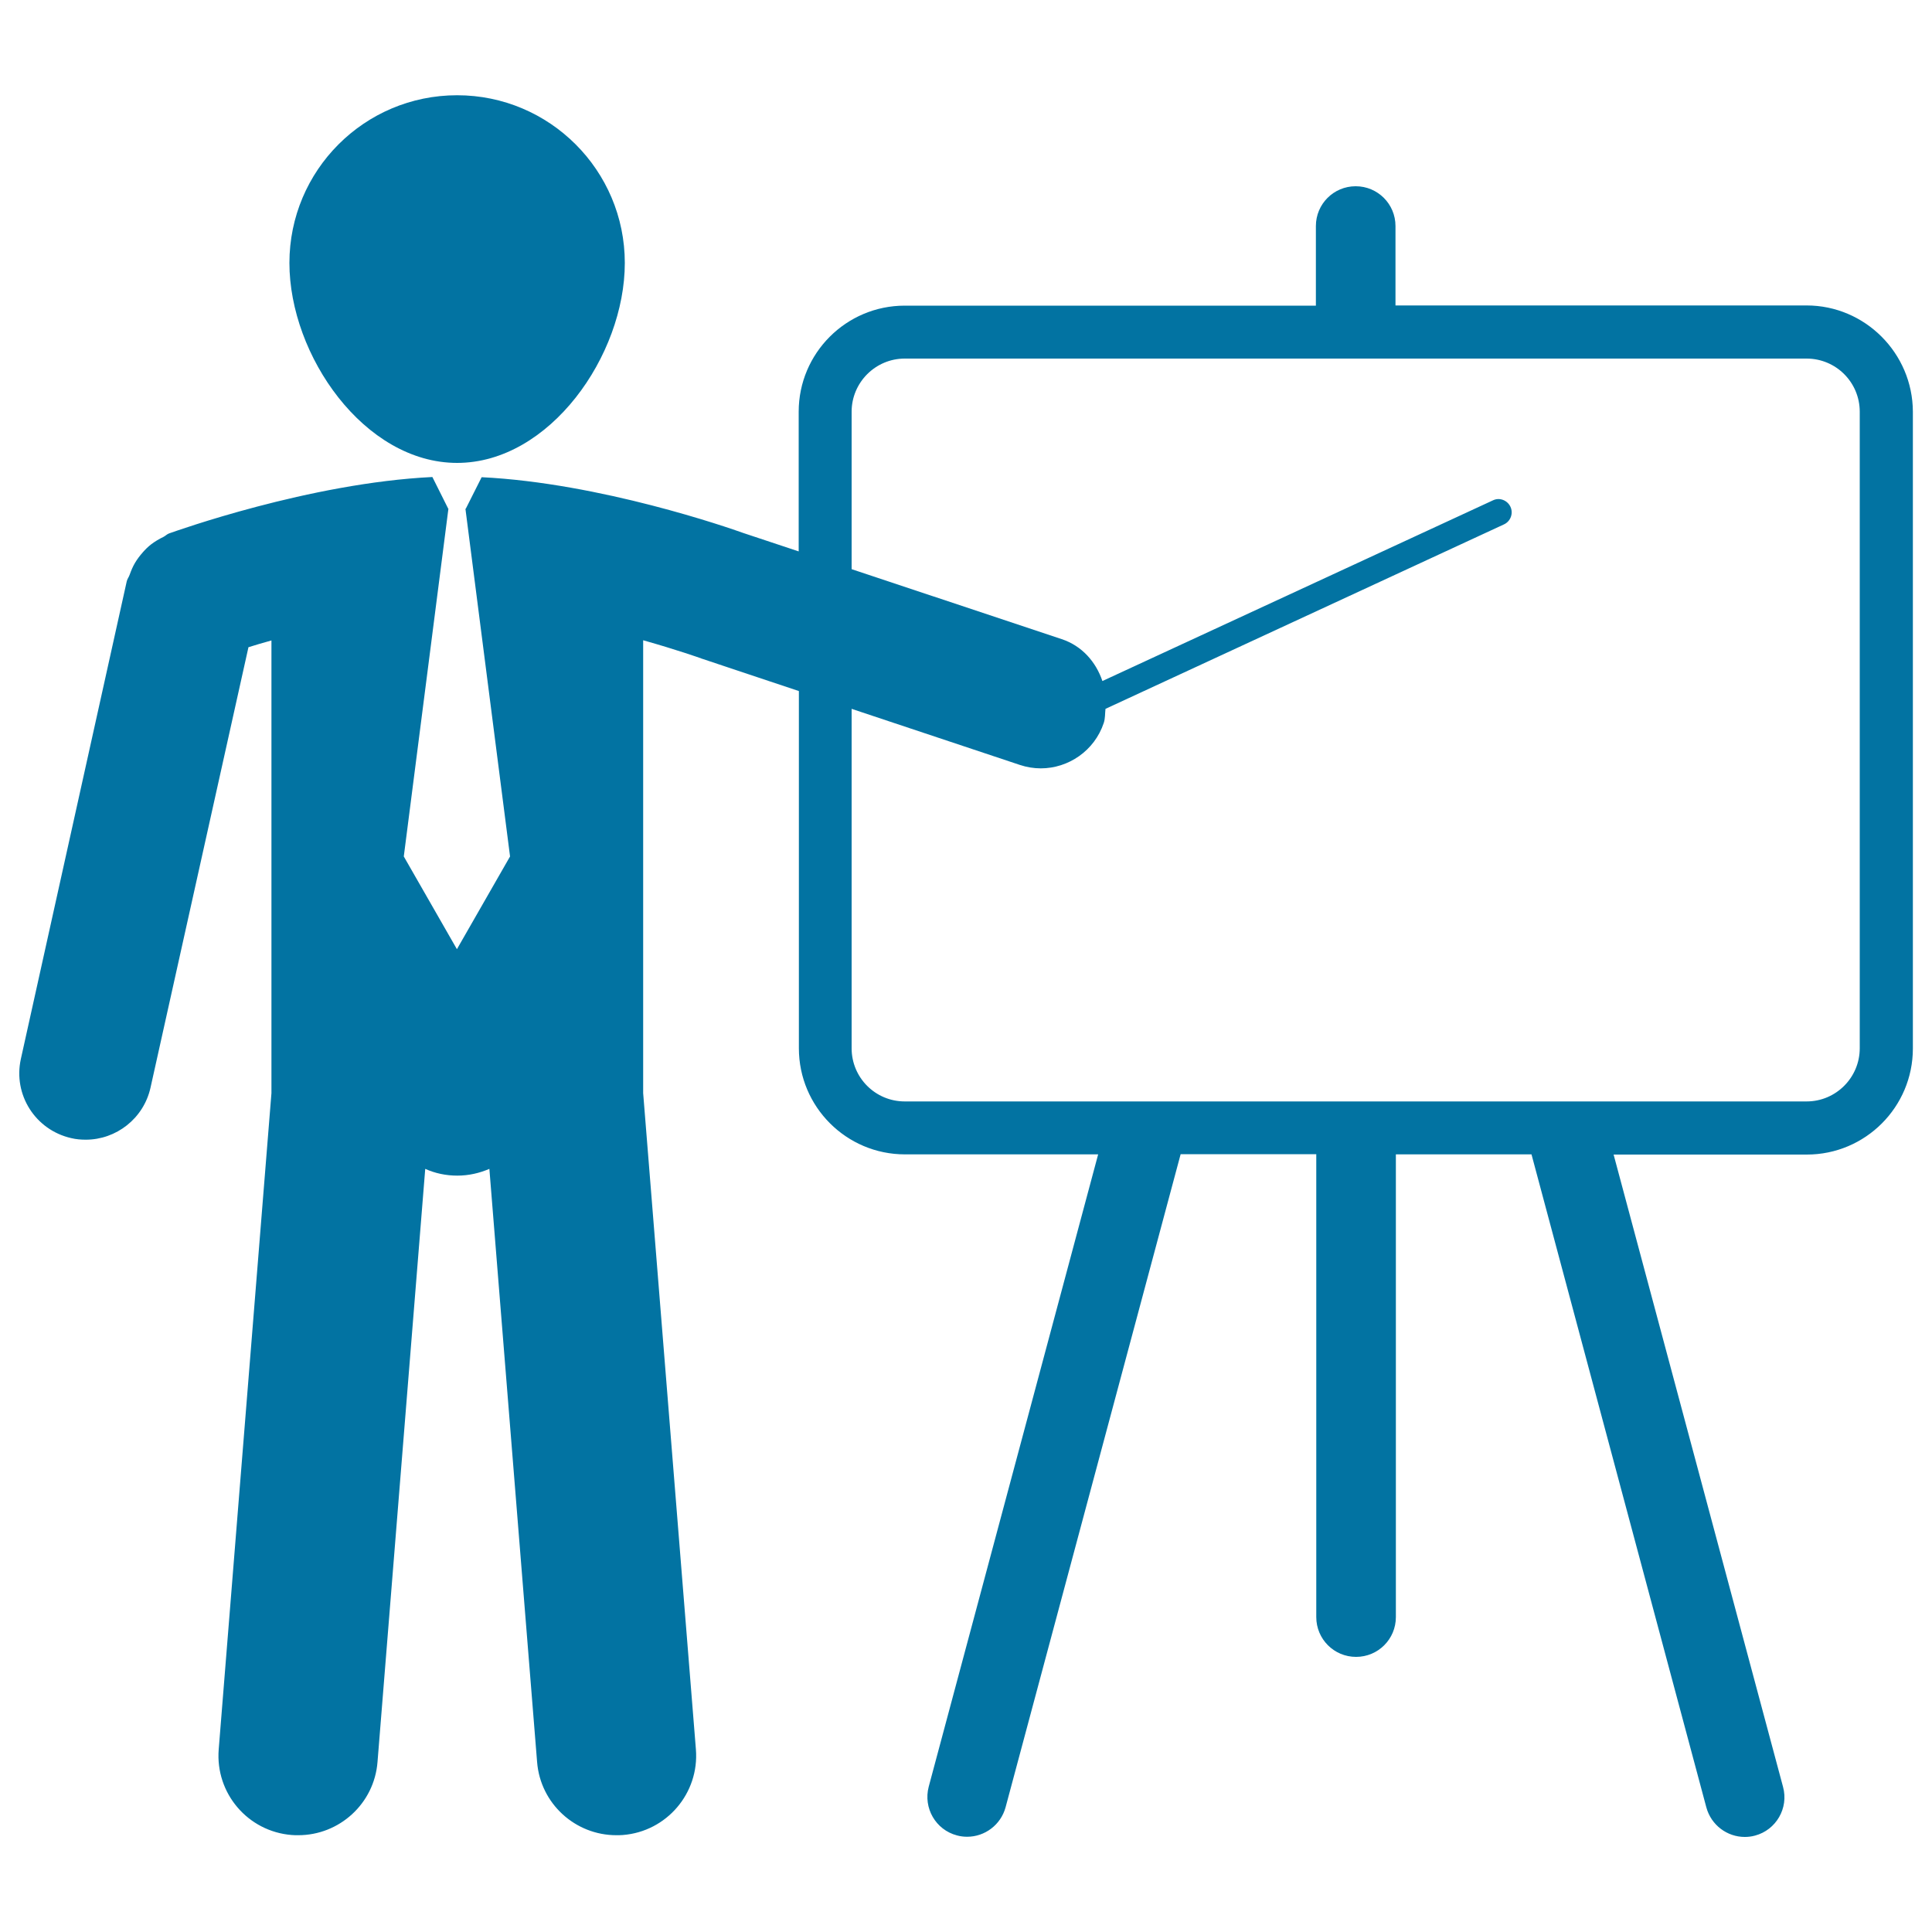
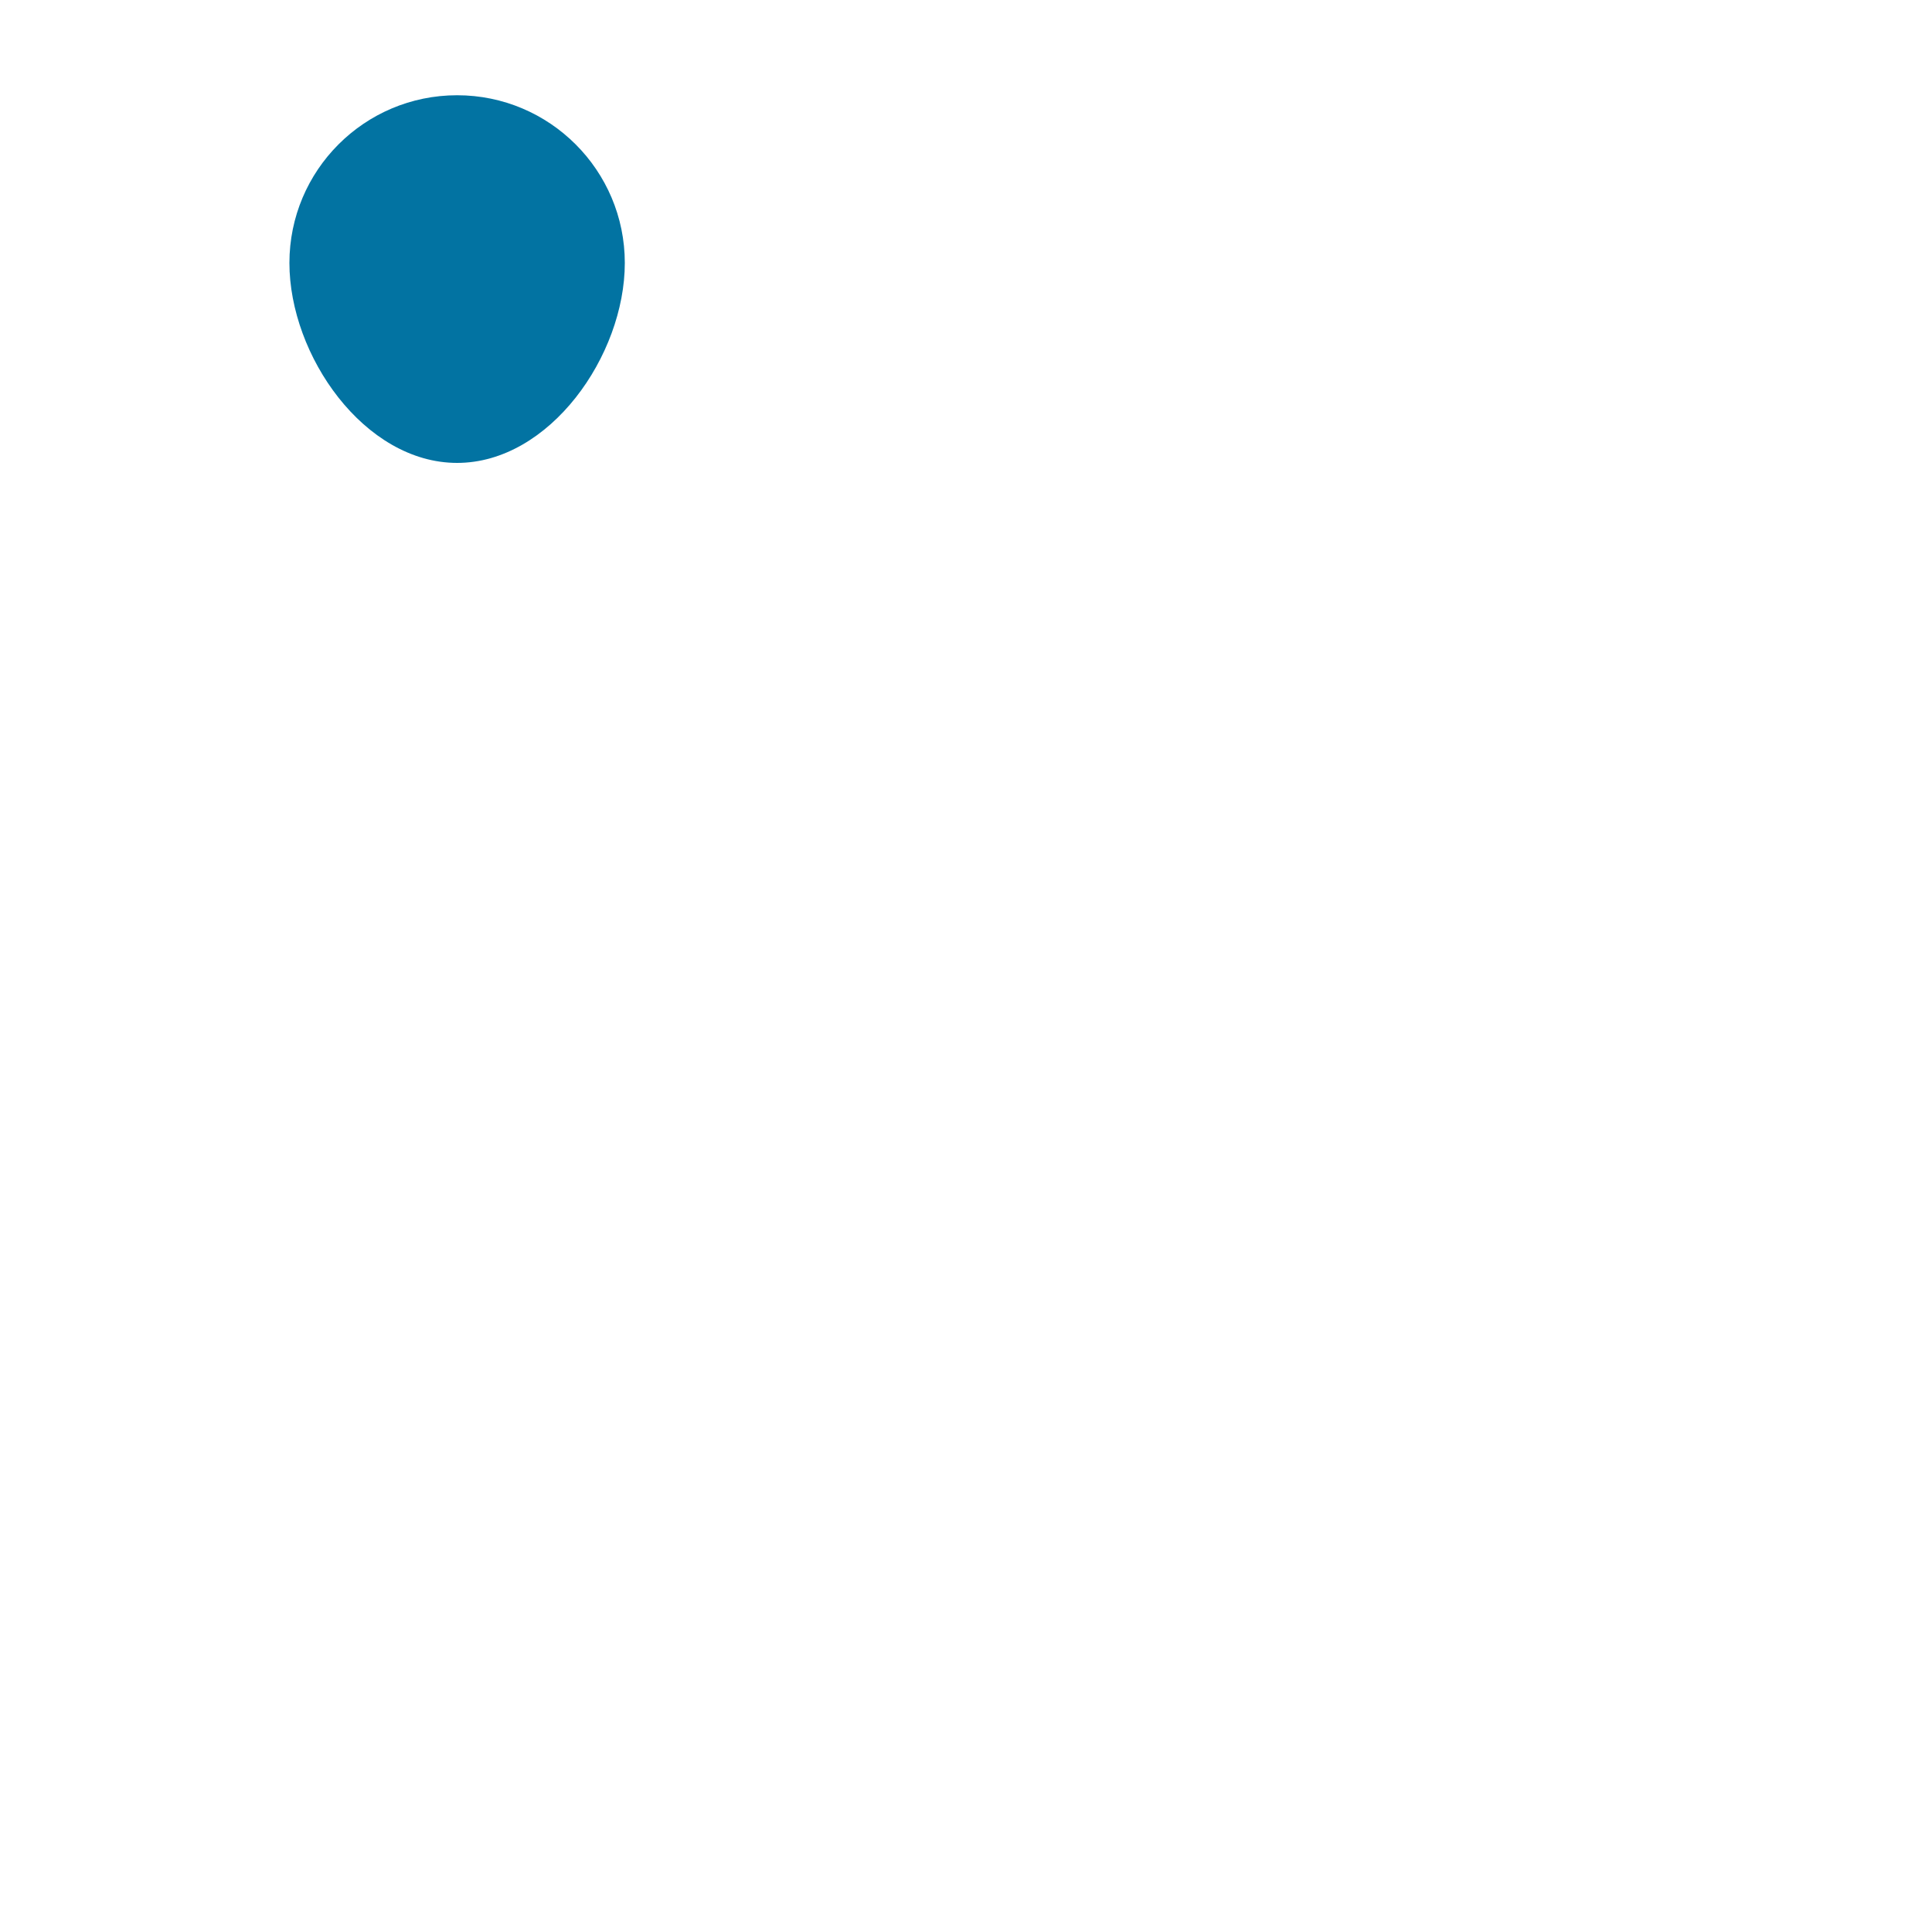
<svg xmlns="http://www.w3.org/2000/svg" viewBox="0 0 1000 1000" style="fill:#0273a2">
  <title>Man In A Presentation Of Business SVG icon</title>
  <g>
    <g>
-       <path d="M935.1,158.1H722.3V117c0-11.4-9.2-20.6-20.6-20.6s-20.6,9.2-20.6,20.6v41.2H468.3c-30.3,0-54.9,24.6-54.9,54.9v72.3l-28.6-9.5c-7.5-2.7-74.1-25.9-135.5-28.9l-8.2,16.3h-0.2l23.1,180l-27.5,48l-27.5-48l23.1-180H232l-8.2-16.4c-63.7,3.1-133.1,28.1-136.3,29.2c-1.1,0.4-1.9,1.3-2.9,1.8c-2.3,1.1-4.3,2.3-6.3,3.8c-1.7,1.3-3.1,2.7-4.4,4.2c-1.5,1.7-2.8,3.4-4,5.4c-1.2,2-2,4-2.8,6.2c-0.4,1.2-1.2,2.1-1.5,3.4L10.8,548.1c-4.1,18.5,7.5,36.8,26.1,41c2.5,0.6,5,0.8,7.5,0.8c15.7,0,29.9-10.9,33.5-26.9l50.7-228c3.5-1.1,7.5-2.3,11.9-3.5v234.3l-27.3,339.7c-1.8,22.7,15.1,42.5,37.8,44.3c1.1,0.1,2.2,0.1,3.4,0.1c21.2,0,39.3-16.3,41-37.9l24.7-307c5.1,2.3,10.7,3.5,16.6,3.5c5.9,0,11.5-1.3,16.6-3.5l24.7,307c1.7,21.6,19.8,37.9,41,37.9c1.1,0,2.2,0,3.4-0.1c22.7-1.8,39.6-21.7,37.8-44.3l-27.3-339.7V331.4c17.4,4.9,29.2,9.1,29.5,9.2c0.1,0.1,0.3,0,0.4,0.1c0.1,0.1,0.2,0.2,0.4,0.2l50.3,16.8v184.9c0,30.3,24.6,54.9,54.9,54.9h100l-87.7,327.3c-2.9,11,3.6,22.3,14.6,25.2c1.8,0.5,3.6,0.7,5.3,0.7c9.1,0,17.4-6.1,19.9-15.3l90.6-338h70.2V837c0,11.4,9.2,20.6,20.6,20.6c11.4,0,20.6-9.2,20.6-20.6V597.5h70.2l90.5,338c2.5,9.2,10.8,15.3,19.9,15.3c1.7,0,3.5-0.2,5.3-0.7c10.9-2.9,17.5-14.2,14.5-25.2l-87.7-327.3h100c30.3,0,54.9-24.6,54.9-54.9V213.1C990,182.8,965.3,158.1,935.1,158.1z M962.6,542.6c0,15.1-12.3,27.5-27.5,27.5H468.3c-15.2,0-27.5-12.3-27.5-27.5V366.9l87,29c3.6,1.2,7.3,1.8,10.9,1.8c14.3,0,27.8-9.1,32.6-23.5c0.8-2.4,0.6-4.8,0.9-7.3l206.3-95.5c3.4-1.6,4.9-5.7,3.3-9.1c-1.6-3.4-5.7-5-9.1-3.3l-202.1,93.5c-3.3-9.8-10.5-18.2-21.1-21.7l-108.7-36.2v-81.5c0-15.1,12.3-27.5,27.5-27.5h466.8c15.2,0,27.5,12.3,27.5,27.5L962.6,542.6L962.6,542.6L962.6,542.6z" />
      <path d="M236.6,239.6c47.9,0,86.8-55.6,86.8-103.5c0-47.9-38.9-86.8-86.8-86.8c-48,0-86.8,38.9-86.8,86.8C149.8,184,188.6,239.6,236.6,239.6z" />
    </g>
  </g>
</svg>